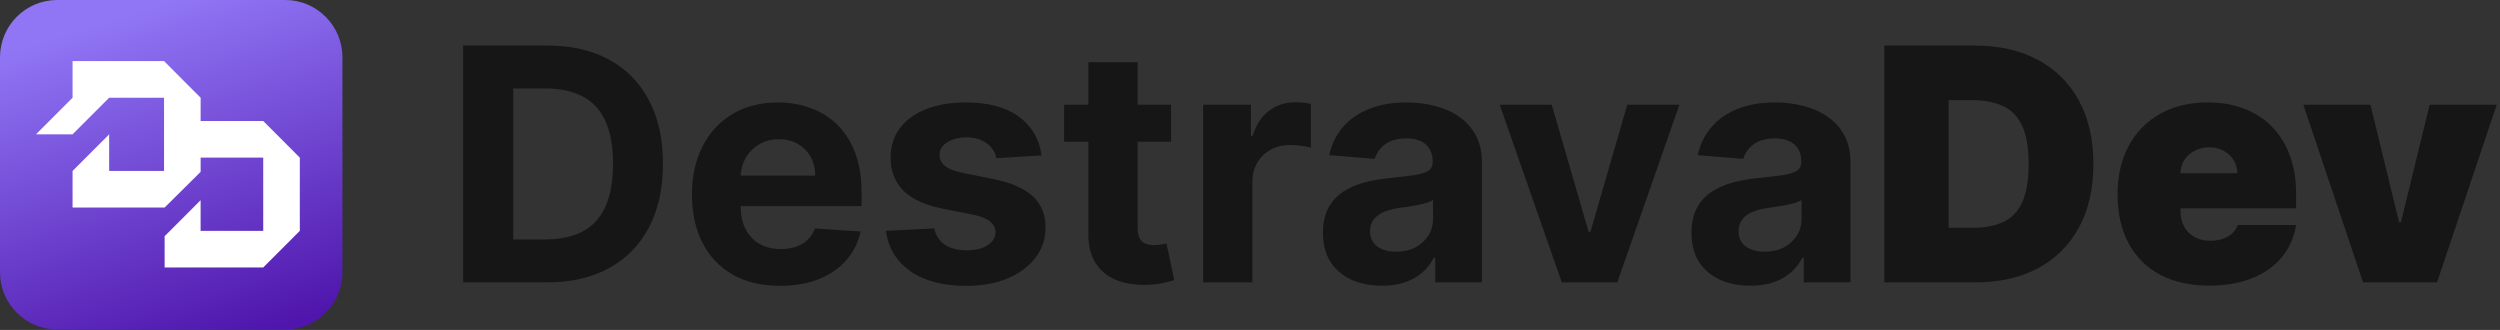
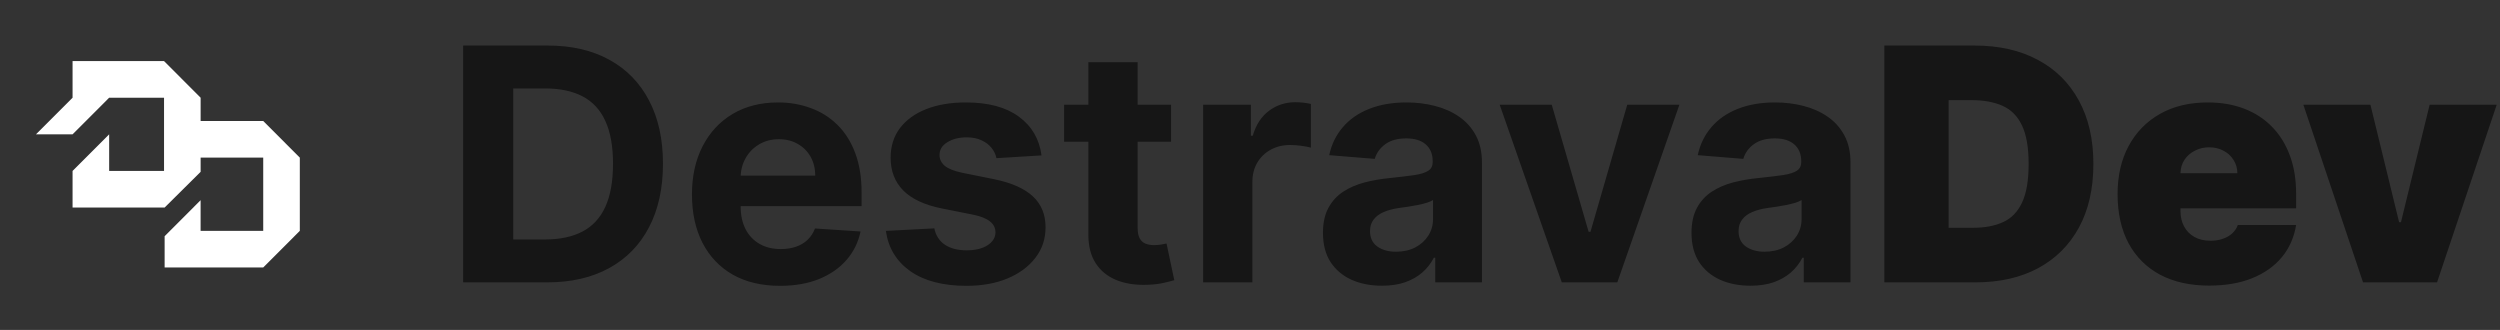
<svg xmlns="http://www.w3.org/2000/svg" width="1576" height="208" viewBox="0 0 1576 208" fill="none">
  <rect x="0" y="0" width="1576" height="208" fill="#333333" stroke="none" />
  <g clip-path="url(#clip0_2004_17)">
-     <path d="M179.765 0H36.097C16.161 0 0 16.172 0 36.122V171.58C0 191.53 16.161 207.702 36.097 207.702H179.765C199.701 207.702 215.862 191.53 215.862 171.58V36.122C215.862 16.172 199.701 0 179.765 0Z" fill="url(#paint0_linear_2004_17)" />
    <path d="M103.409 38.514H45.746V61.596L22.68 84.677H45.746L68.811 61.596H103.409V107.757H68.811V84.677L45.746 107.757V130.838H103.78L126.474 108.322V84.677V61.596L103.409 38.514Z" fill="white" />
    <path d="M165.938 76.287H108.275V99.368L104.703 122.449H108.275L124.955 99.368H165.938V145.53H126.46V126.203L103.78 148.899V168.611H165.938L189.003 145.53V122.449V99.368L165.938 76.287Z" fill="white" />
  </g>
  <path d="M344.896 178H291.975V28.714H345.333C360.349 28.714 373.276 31.702 384.113 37.68C394.95 43.608 403.284 52.137 409.115 63.265C414.995 74.394 417.935 87.709 417.935 103.211C417.935 118.762 414.995 132.126 409.115 143.303C403.284 154.48 394.901 163.057 383.967 169.034C373.081 175.011 360.058 178 344.896 178ZM323.538 150.956H343.584C352.914 150.956 360.762 149.304 367.128 146C373.543 142.647 378.354 137.471 381.561 130.473C384.817 123.427 386.445 114.34 386.445 103.211C386.445 92.18 384.817 83.165 381.561 76.168C378.354 69.17 373.567 64.019 367.201 60.714C360.835 57.41 352.987 55.757 343.657 55.757H323.538V150.956ZM491.758 180.187C480.241 180.187 470.328 177.854 462.018 173.189C453.757 168.475 447.391 161.818 442.92 153.216C438.449 144.566 436.213 134.337 436.213 122.528C436.213 111.011 438.449 100.903 442.92 92.204C447.391 83.505 453.684 76.726 461.799 71.867C469.963 67.007 479.537 64.577 490.519 64.577C497.906 64.577 504.782 65.768 511.148 68.149C517.563 70.482 523.151 74.005 527.914 78.719C532.725 83.433 536.467 89.361 539.139 96.505C541.812 103.6 543.149 111.91 543.149 121.434V129.963H448.605V110.719H513.918C513.918 106.248 512.946 102.288 511.002 98.837C509.059 95.387 506.362 92.69 502.911 90.746C499.51 88.754 495.549 87.758 491.03 87.758C486.316 87.758 482.137 88.851 478.492 91.038C474.896 93.176 472.077 96.067 470.036 99.712C467.995 103.308 466.95 107.317 466.902 111.74V130.036C466.902 135.576 467.922 140.363 469.963 144.396C472.053 148.429 474.993 151.54 478.783 153.726C482.574 155.913 487.069 157.007 492.269 157.007C495.719 157.007 498.878 156.521 501.745 155.549C504.612 154.577 507.066 153.119 509.107 151.175C511.148 149.231 512.703 146.85 513.772 144.032L542.493 145.927C541.035 152.827 538.046 158.853 533.527 164.004C529.056 169.107 523.273 173.092 516.178 175.959C509.131 178.778 500.992 180.187 491.758 180.187ZM656.571 97.963L628.143 99.712C627.657 97.282 626.612 95.096 625.008 93.152C623.405 91.159 621.291 89.58 618.666 88.414C616.091 87.199 613.005 86.591 609.409 86.591C604.598 86.591 600.54 87.612 597.236 89.653C593.931 91.645 592.279 94.318 592.279 97.671C592.279 100.344 593.348 102.604 595.486 104.45C597.624 106.297 601.293 107.779 606.493 108.897L626.758 112.979C637.643 115.214 645.759 118.81 651.104 123.767C656.45 128.724 659.122 135.236 659.122 143.303C659.122 150.641 656.96 157.08 652.635 162.619C648.358 168.159 642.478 172.484 634.995 175.595C627.559 178.656 618.982 180.187 609.263 180.187C594.441 180.187 582.633 177.101 573.837 170.929C565.09 164.709 559.963 156.253 558.456 145.562L588.999 143.959C589.922 148.478 592.157 151.928 595.705 154.31C599.252 156.642 603.796 157.808 609.336 157.808C614.779 157.808 619.152 156.764 622.457 154.674C625.81 152.536 627.511 149.79 627.559 146.437C627.511 143.618 626.32 141.31 623.988 139.512C621.655 137.665 618.059 136.256 613.199 135.284L593.81 131.421C582.876 129.234 574.736 125.444 569.39 120.05C564.093 114.655 561.445 107.779 561.445 99.421C561.445 92.228 563.389 86.032 567.276 80.833C571.213 75.633 576.728 71.624 583.823 68.805C590.967 65.987 599.325 64.577 608.899 64.577C623.04 64.577 634.168 67.566 642.284 73.543C650.448 79.521 655.21 87.66 656.571 97.963ZM738.23 66.035V89.361H670.804V66.035H738.23ZM686.111 39.21H717.164V143.594C717.164 146.461 717.601 148.697 718.476 150.3C719.351 151.855 720.566 152.949 722.121 153.581C723.724 154.212 725.571 154.528 727.661 154.528C729.119 154.528 730.576 154.407 732.034 154.164C733.492 153.872 734.61 153.654 735.387 153.508L740.271 176.615C738.716 177.101 736.529 177.66 733.711 178.292C730.892 178.972 727.466 179.385 723.433 179.531C715.949 179.822 709.389 178.826 703.752 176.542C698.163 174.258 693.814 170.711 690.704 165.9C687.593 161.089 686.063 155.014 686.111 147.676V39.21ZM758.458 178V66.035H788.563V85.571H789.73C791.771 78.622 795.197 73.373 800.008 69.826C804.819 66.23 810.359 64.432 816.628 64.432C818.183 64.432 819.859 64.529 821.657 64.723C823.455 64.918 825.035 65.185 826.395 65.525V93.079C824.937 92.641 822.921 92.253 820.345 91.912C817.77 91.572 815.413 91.402 813.274 91.402C808.706 91.402 804.624 92.398 801.028 94.391C797.481 96.335 794.662 99.056 792.573 102.555C790.532 106.054 789.511 110.087 789.511 114.655V178H758.458ZM871.17 180.114C864.027 180.114 857.661 178.875 852.072 176.396C846.484 173.869 842.061 170.152 838.805 165.244C835.598 160.287 833.994 154.115 833.994 146.729C833.994 140.508 835.136 135.284 837.42 131.056C839.704 126.829 842.815 123.427 846.751 120.851C850.687 118.276 855.158 116.332 860.163 115.02C865.217 113.708 870.514 112.784 876.054 112.25C882.566 111.57 887.814 110.938 891.799 110.355C895.784 109.723 898.675 108.8 900.473 107.585C902.272 106.37 903.171 104.572 903.171 102.191V101.753C903.171 97.137 901.713 93.565 898.797 91.038C895.93 88.511 891.848 87.247 886.551 87.247C880.962 87.247 876.516 88.487 873.211 90.965C869.907 93.395 867.72 96.456 866.651 100.15L837.931 97.817C839.389 91.013 842.256 85.133 846.532 80.177C850.809 75.171 856.324 71.332 863.079 68.659C869.882 65.938 877.755 64.577 886.697 64.577C892.917 64.577 898.87 65.306 904.556 66.764C910.29 68.222 915.368 70.482 919.79 73.543C924.261 76.605 927.784 80.541 930.36 85.352C932.935 90.115 934.223 95.825 934.223 102.482V178H904.774V162.474H903.899C902.101 165.973 899.696 169.058 896.683 171.731C893.67 174.355 890.05 176.421 885.822 177.927C881.594 179.385 876.71 180.114 871.17 180.114ZM880.063 158.683C884.631 158.683 888.665 157.784 892.164 155.986C895.662 154.139 898.408 151.661 900.401 148.551C902.393 145.441 903.389 141.918 903.389 137.981V126.1C902.417 126.731 901.081 127.315 899.38 127.849C897.728 128.335 895.857 128.797 893.767 129.234C891.678 129.623 889.588 129.987 887.498 130.328C885.409 130.619 883.514 130.886 881.813 131.129C878.168 131.664 874.985 132.514 872.264 133.681C869.542 134.847 867.428 136.426 865.922 138.419C864.415 140.363 863.662 142.792 863.662 145.708C863.662 149.936 865.193 153.168 868.254 155.403C871.365 157.59 875.301 158.683 880.063 158.683ZM1058.69 66.035L1019.55 178H984.556L945.412 66.035H978.215L1001.47 146.145H1002.63L1025.81 66.035H1058.69ZM1103.5 180.114C1096.36 180.114 1089.99 178.875 1084.4 176.396C1078.81 173.869 1074.39 170.152 1071.14 165.244C1067.93 160.287 1066.32 154.115 1066.32 146.729C1066.32 140.508 1067.47 135.284 1069.75 131.056C1072.03 126.829 1075.14 123.427 1079.08 120.851C1083.02 118.276 1087.49 116.332 1092.49 115.02C1097.55 113.708 1102.84 112.784 1108.38 112.25C1114.9 111.57 1120.14 110.938 1124.13 110.355C1128.11 109.723 1131.01 108.8 1132.8 107.585C1134.6 106.37 1135.5 104.572 1135.5 102.191V101.753C1135.5 97.137 1134.04 93.565 1131.13 91.038C1128.26 88.511 1124.18 87.247 1118.88 87.247C1113.29 87.247 1108.85 88.487 1105.54 90.965C1102.24 93.395 1100.05 96.456 1098.98 100.15L1070.26 97.817C1071.72 91.013 1074.59 85.133 1078.86 80.177C1083.14 75.171 1088.65 71.332 1095.41 68.659C1102.21 65.938 1110.09 64.577 1119.03 64.577C1125.25 64.577 1131.2 65.306 1136.89 66.764C1142.62 68.222 1147.7 70.482 1152.12 73.543C1156.59 76.605 1160.11 80.541 1162.69 85.352C1165.27 90.115 1166.55 95.825 1166.55 102.482V178H1137.1V162.474H1136.23C1134.43 165.973 1132.03 169.058 1129.01 171.731C1126 174.355 1122.38 176.421 1118.15 177.927C1113.92 179.385 1109.04 180.114 1103.5 180.114ZM1112.39 158.683C1116.96 158.683 1121 157.784 1124.49 155.986C1127.99 154.139 1130.74 151.661 1132.73 148.551C1134.72 145.441 1135.72 141.918 1135.72 137.981V126.1C1134.75 126.731 1133.41 127.315 1131.71 127.849C1130.06 128.335 1128.19 128.797 1126.1 129.234C1124.01 129.623 1121.92 129.987 1119.83 130.328C1117.74 130.619 1115.84 130.886 1114.14 131.129C1110.5 131.664 1107.32 132.514 1104.59 133.681C1101.87 134.847 1099.76 136.426 1098.25 138.419C1096.75 140.363 1095.99 142.792 1095.99 145.708C1095.99 149.936 1097.52 153.168 1100.58 155.403C1103.7 157.59 1107.63 158.683 1112.39 158.683ZM1245.32 178H1187.88V28.714H1244.73C1260.09 28.714 1273.36 31.702 1284.53 37.68C1295.76 43.608 1304.41 52.161 1310.48 63.338C1316.61 74.467 1319.67 87.806 1319.67 103.357C1319.67 118.908 1316.63 132.271 1310.56 143.448C1304.48 154.577 1295.88 163.13 1284.75 169.107C1273.62 175.036 1260.48 178 1245.32 178ZM1228.4 143.594H1243.86C1251.24 143.594 1257.54 142.404 1262.74 140.022C1267.99 137.641 1271.97 133.535 1274.69 127.703C1277.46 121.872 1278.85 113.756 1278.85 103.357C1278.85 92.957 1277.44 84.842 1274.62 79.01C1271.85 73.179 1267.77 69.073 1262.37 66.691C1257.03 64.31 1250.47 63.12 1242.69 63.12H1228.4V143.594ZM1392.65 180.041C1380.7 180.041 1370.39 177.757 1361.74 173.189C1353.14 168.572 1346.51 161.963 1341.84 153.362C1337.23 144.712 1334.92 134.361 1334.92 122.309C1334.92 110.743 1337.25 100.635 1341.92 91.985C1346.58 83.335 1353.17 76.605 1361.67 71.794C1370.18 66.983 1380.21 64.577 1391.78 64.577C1400.23 64.577 1407.89 65.889 1414.74 68.514C1421.59 71.138 1427.45 74.953 1432.31 79.958C1437.17 84.915 1440.91 90.941 1443.53 98.036C1446.16 105.131 1447.47 113.125 1447.47 122.018V131.348H1347.46V109.188H1410.44C1410.39 105.981 1409.56 103.162 1407.96 100.733C1406.4 98.254 1404.29 96.335 1401.62 94.974C1398.99 93.565 1396 92.86 1392.65 92.86C1389.4 92.86 1386.41 93.565 1383.69 94.974C1380.96 96.335 1378.78 98.23 1377.13 100.66C1375.52 103.09 1374.67 105.932 1374.57 109.188V133.097C1374.57 136.694 1375.33 139.901 1376.83 142.719C1378.34 145.538 1380.5 147.749 1383.32 149.353C1386.14 150.956 1389.54 151.758 1393.53 151.758C1396.3 151.758 1398.82 151.37 1401.11 150.592C1403.44 149.814 1405.43 148.697 1407.08 147.239C1408.74 145.732 1409.95 143.934 1410.73 141.845H1447.47C1446.2 149.62 1443.22 156.375 1438.5 162.109C1433.79 167.795 1427.54 172.217 1419.77 175.376C1412.04 178.486 1403 180.041 1392.65 180.041ZM1573.92 66.035L1536.31 178H1489.66L1452.04 66.035H1494.32L1512.4 140.095H1513.56L1531.64 66.035H1573.92Z" fill="#161616" />
  <defs>
    <linearGradient id="paint0_linear_2004_17" x1="107.931" y1="-1.93612e-06" x2="172.933" y2="207.677" gradientUnits="userSpaceOnUse">
      <stop stop-color="#9076F5" />
      <stop offset="1" stop-color="#4F15AC" />
    </linearGradient>
    <clipPath id="clip0_2004_17">
      <rect width="216" height="208" fill="white" />
    </clipPath>
  </defs>
</svg>